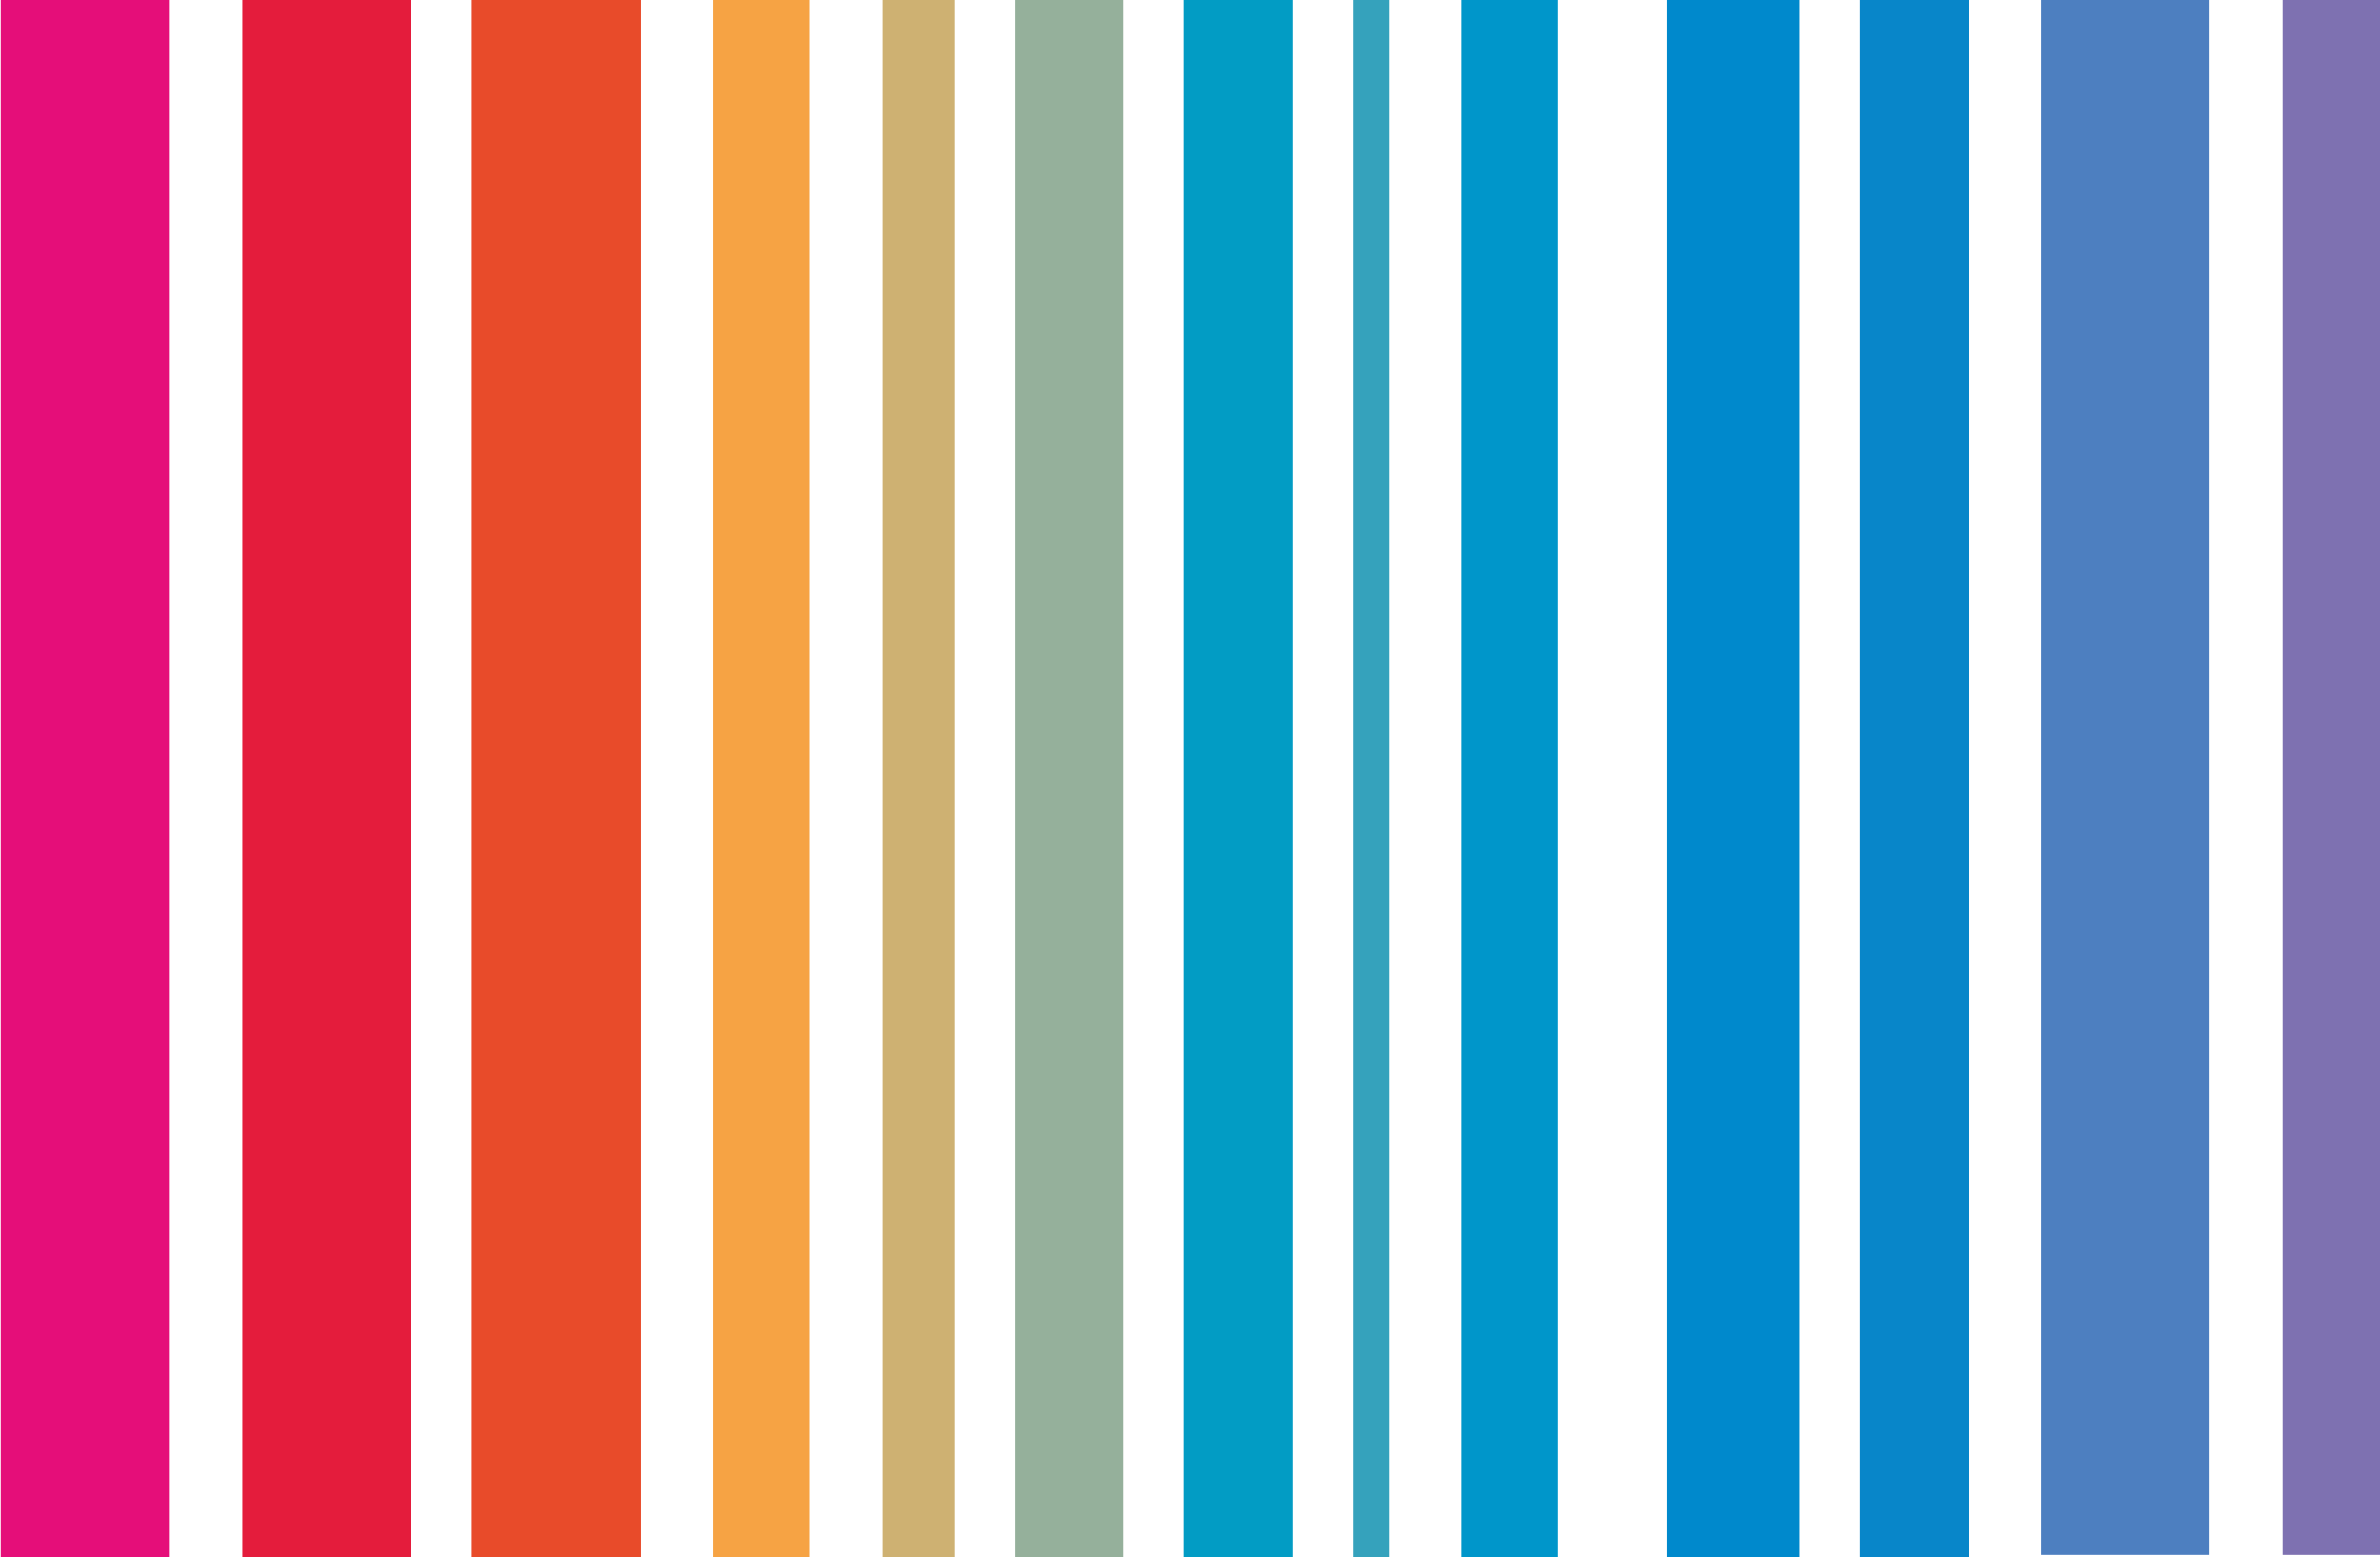
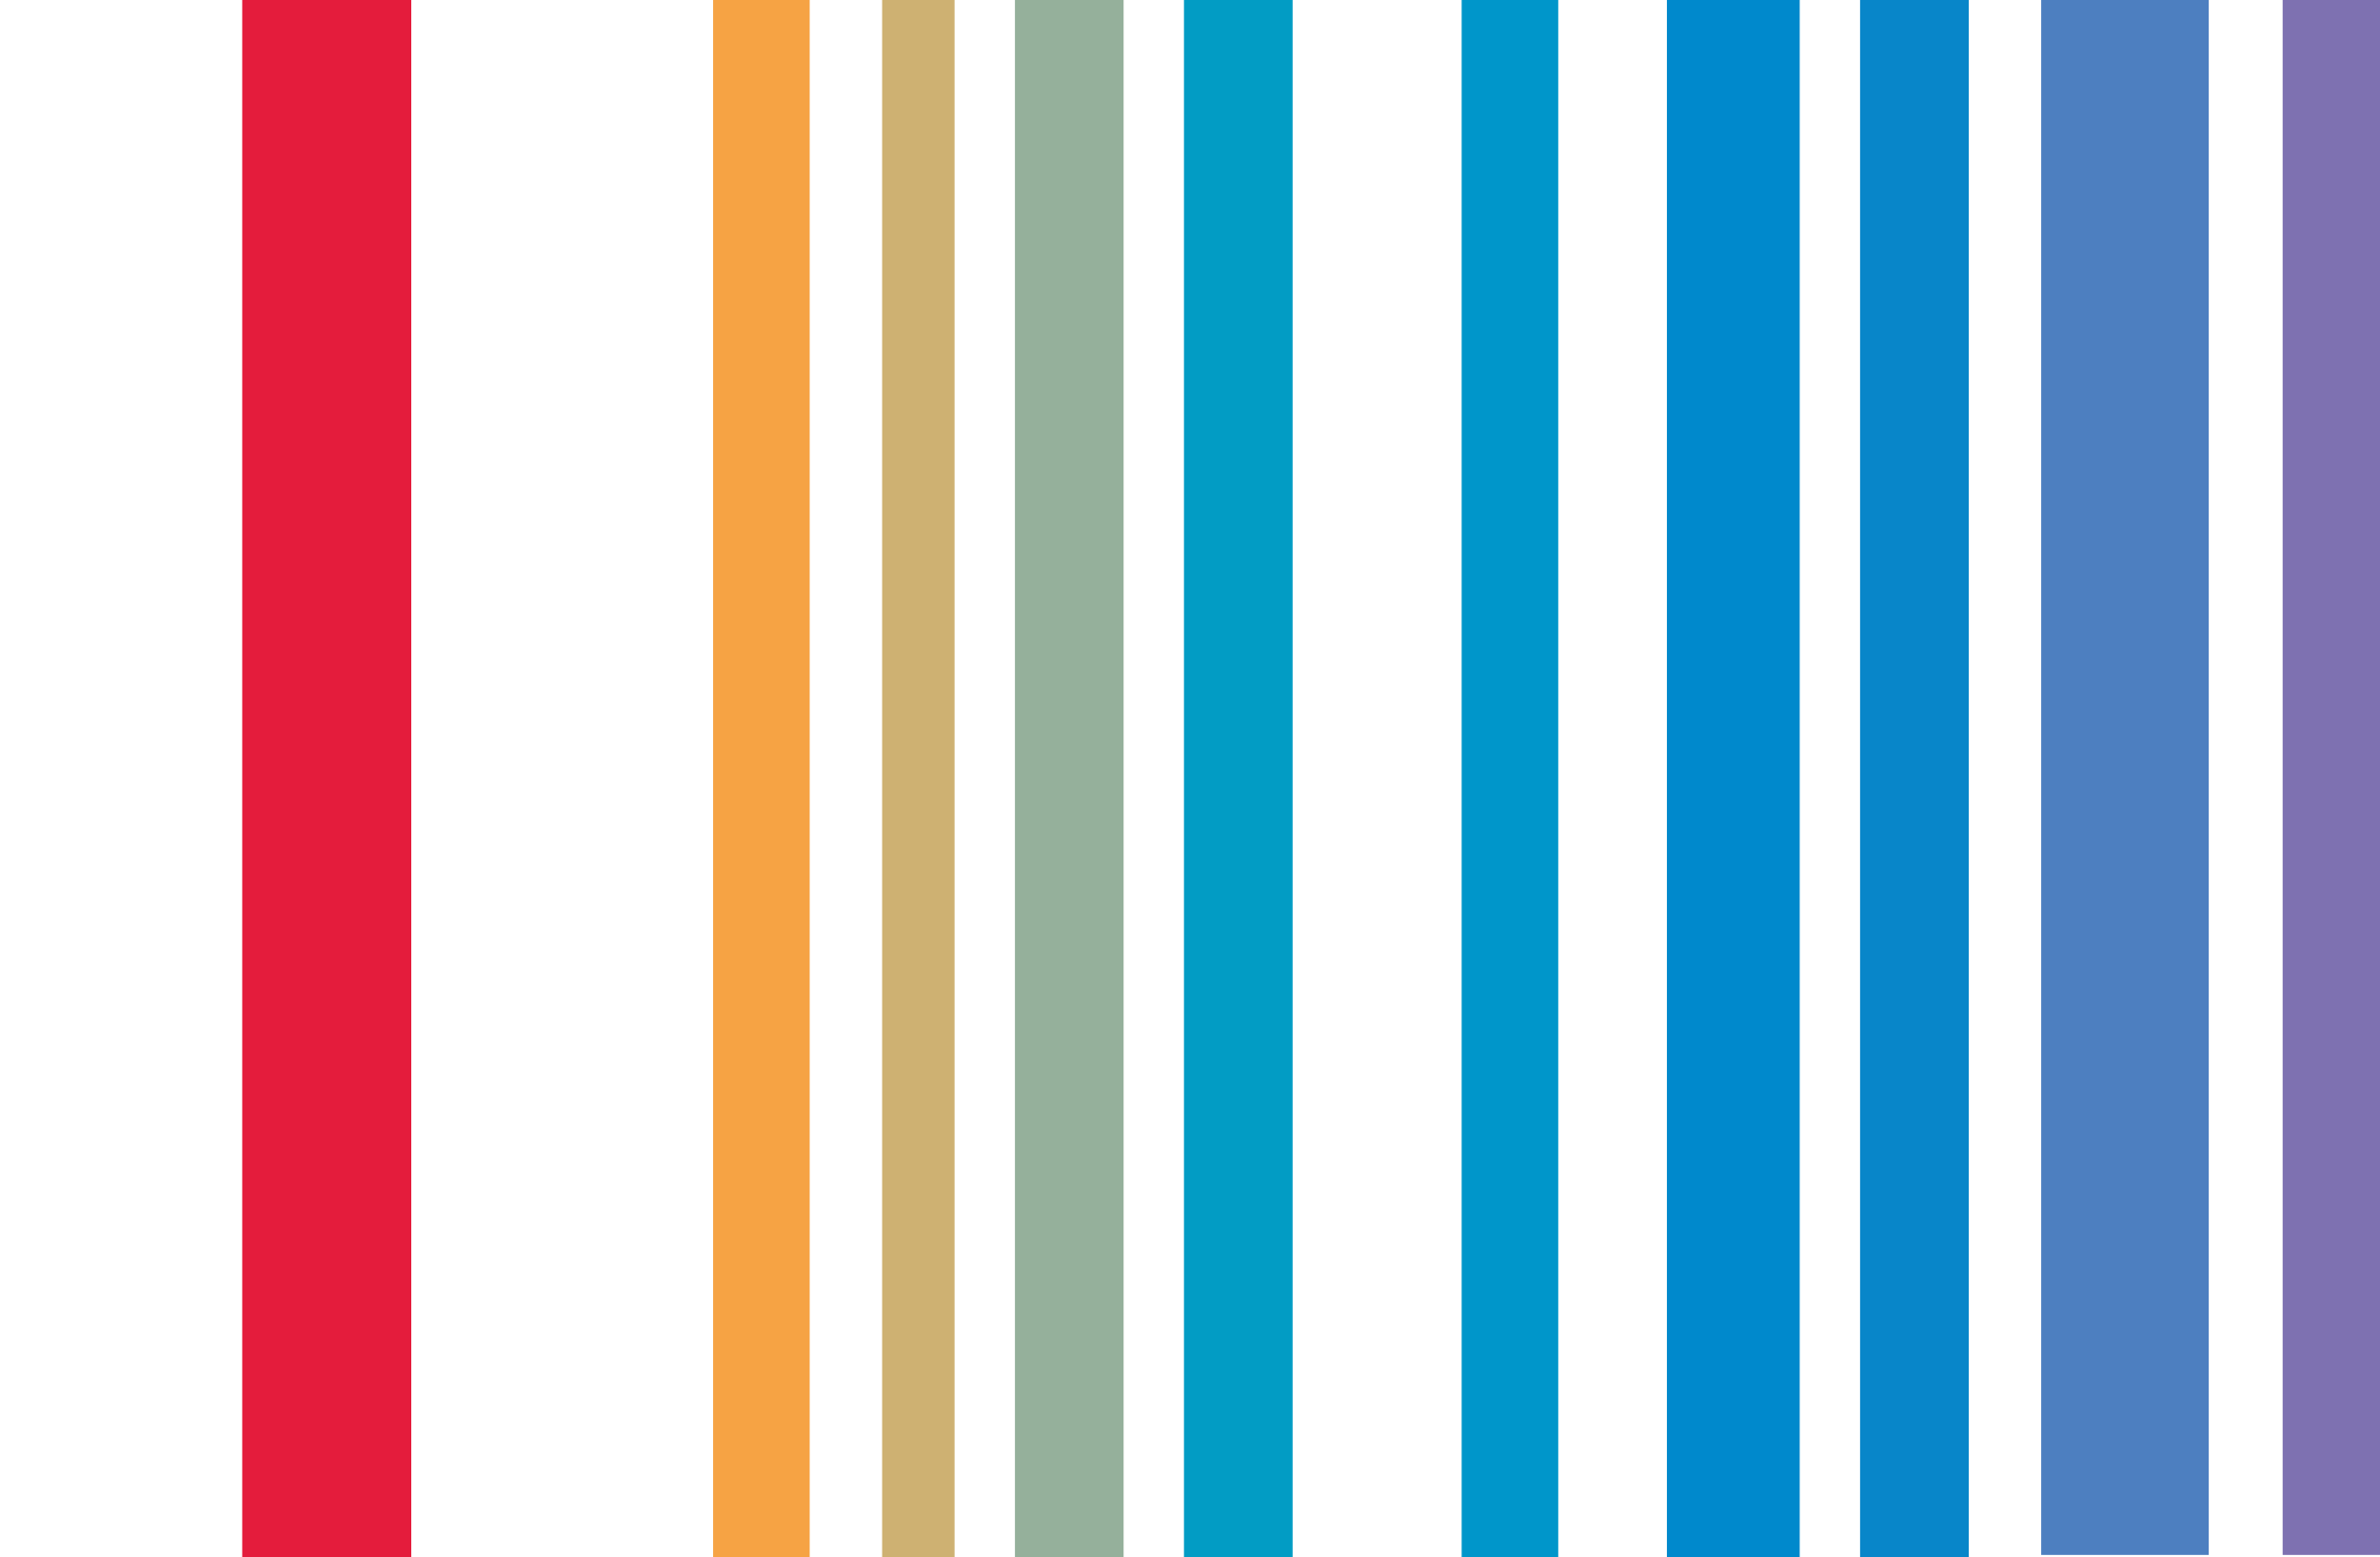
<svg xmlns="http://www.w3.org/2000/svg" xml:space="preserve" width="5.952mm" height="3.895mm" version="1.1" style="shape-rendering:geometricPrecision; text-rendering:geometricPrecision; image-rendering:optimizeQuality; fill-rule:evenodd; clip-rule:evenodd" viewBox="0 0 197 129">
  <defs>
    <style type="text/css">
   
    .fil10 {fill:#0089CC}
    .fil9 {fill:#0096CA}
    .fil8 {fill:#029CC4}
    .fil11 {fill:#0886C9}
    .fil7 {fill:#35A2BC}
    .fil12 {fill:#4D7FC0}
    .fil0 {fill:#7E71B1}
    .fil6 {fill:#95B09B}
    .fil5 {fill:#CEB172}
    .fil2 {fill:#E41C3C}
    .fil1 {fill:#E50E79}
    .fil3 {fill:#E84B2A}
    .fil4 {fill:#F6A344}
   
  </style>
  </defs>
  <g id="Layer_x0020_1">
    <rect class="fil0" x="189" width="8.286" height="128.828" />
-     <polygon class="fil1" points="0,0 14,0 14,129 0,129 " />
    <polygon class="fil2" points="20,0 34,0 34,129 20,129 " />
-     <polygon class="fil3" points="39,0 53,0 53,129 39,129 " />
    <polygon class="fil4" points="59,0 67,0 67,129 59,129 " />
    <polygon class="fil5" points="73,0 79,0 79,129 73,129 " />
    <polygon class="fil6" points="84,0 93,0 93,129 84,129 " />
-     <polygon class="fil7" points="112,0 115,0 115,129 112,129 " />
    <polygon class="fil8" points="98,0 107,0 107,129 98,129 " />
    <polygon class="fil9" points="121,0 129,0 129,129 121,129 " />
    <polygon class="fil10" points="138,0 149,0 149,129 138,129 " />
    <polygon class="fil11" points="154,0 163,0 163,129 154,129 " />
    <rect class="fil12" x="169" width="13.88" height="128.828" />
  </g>
</svg>